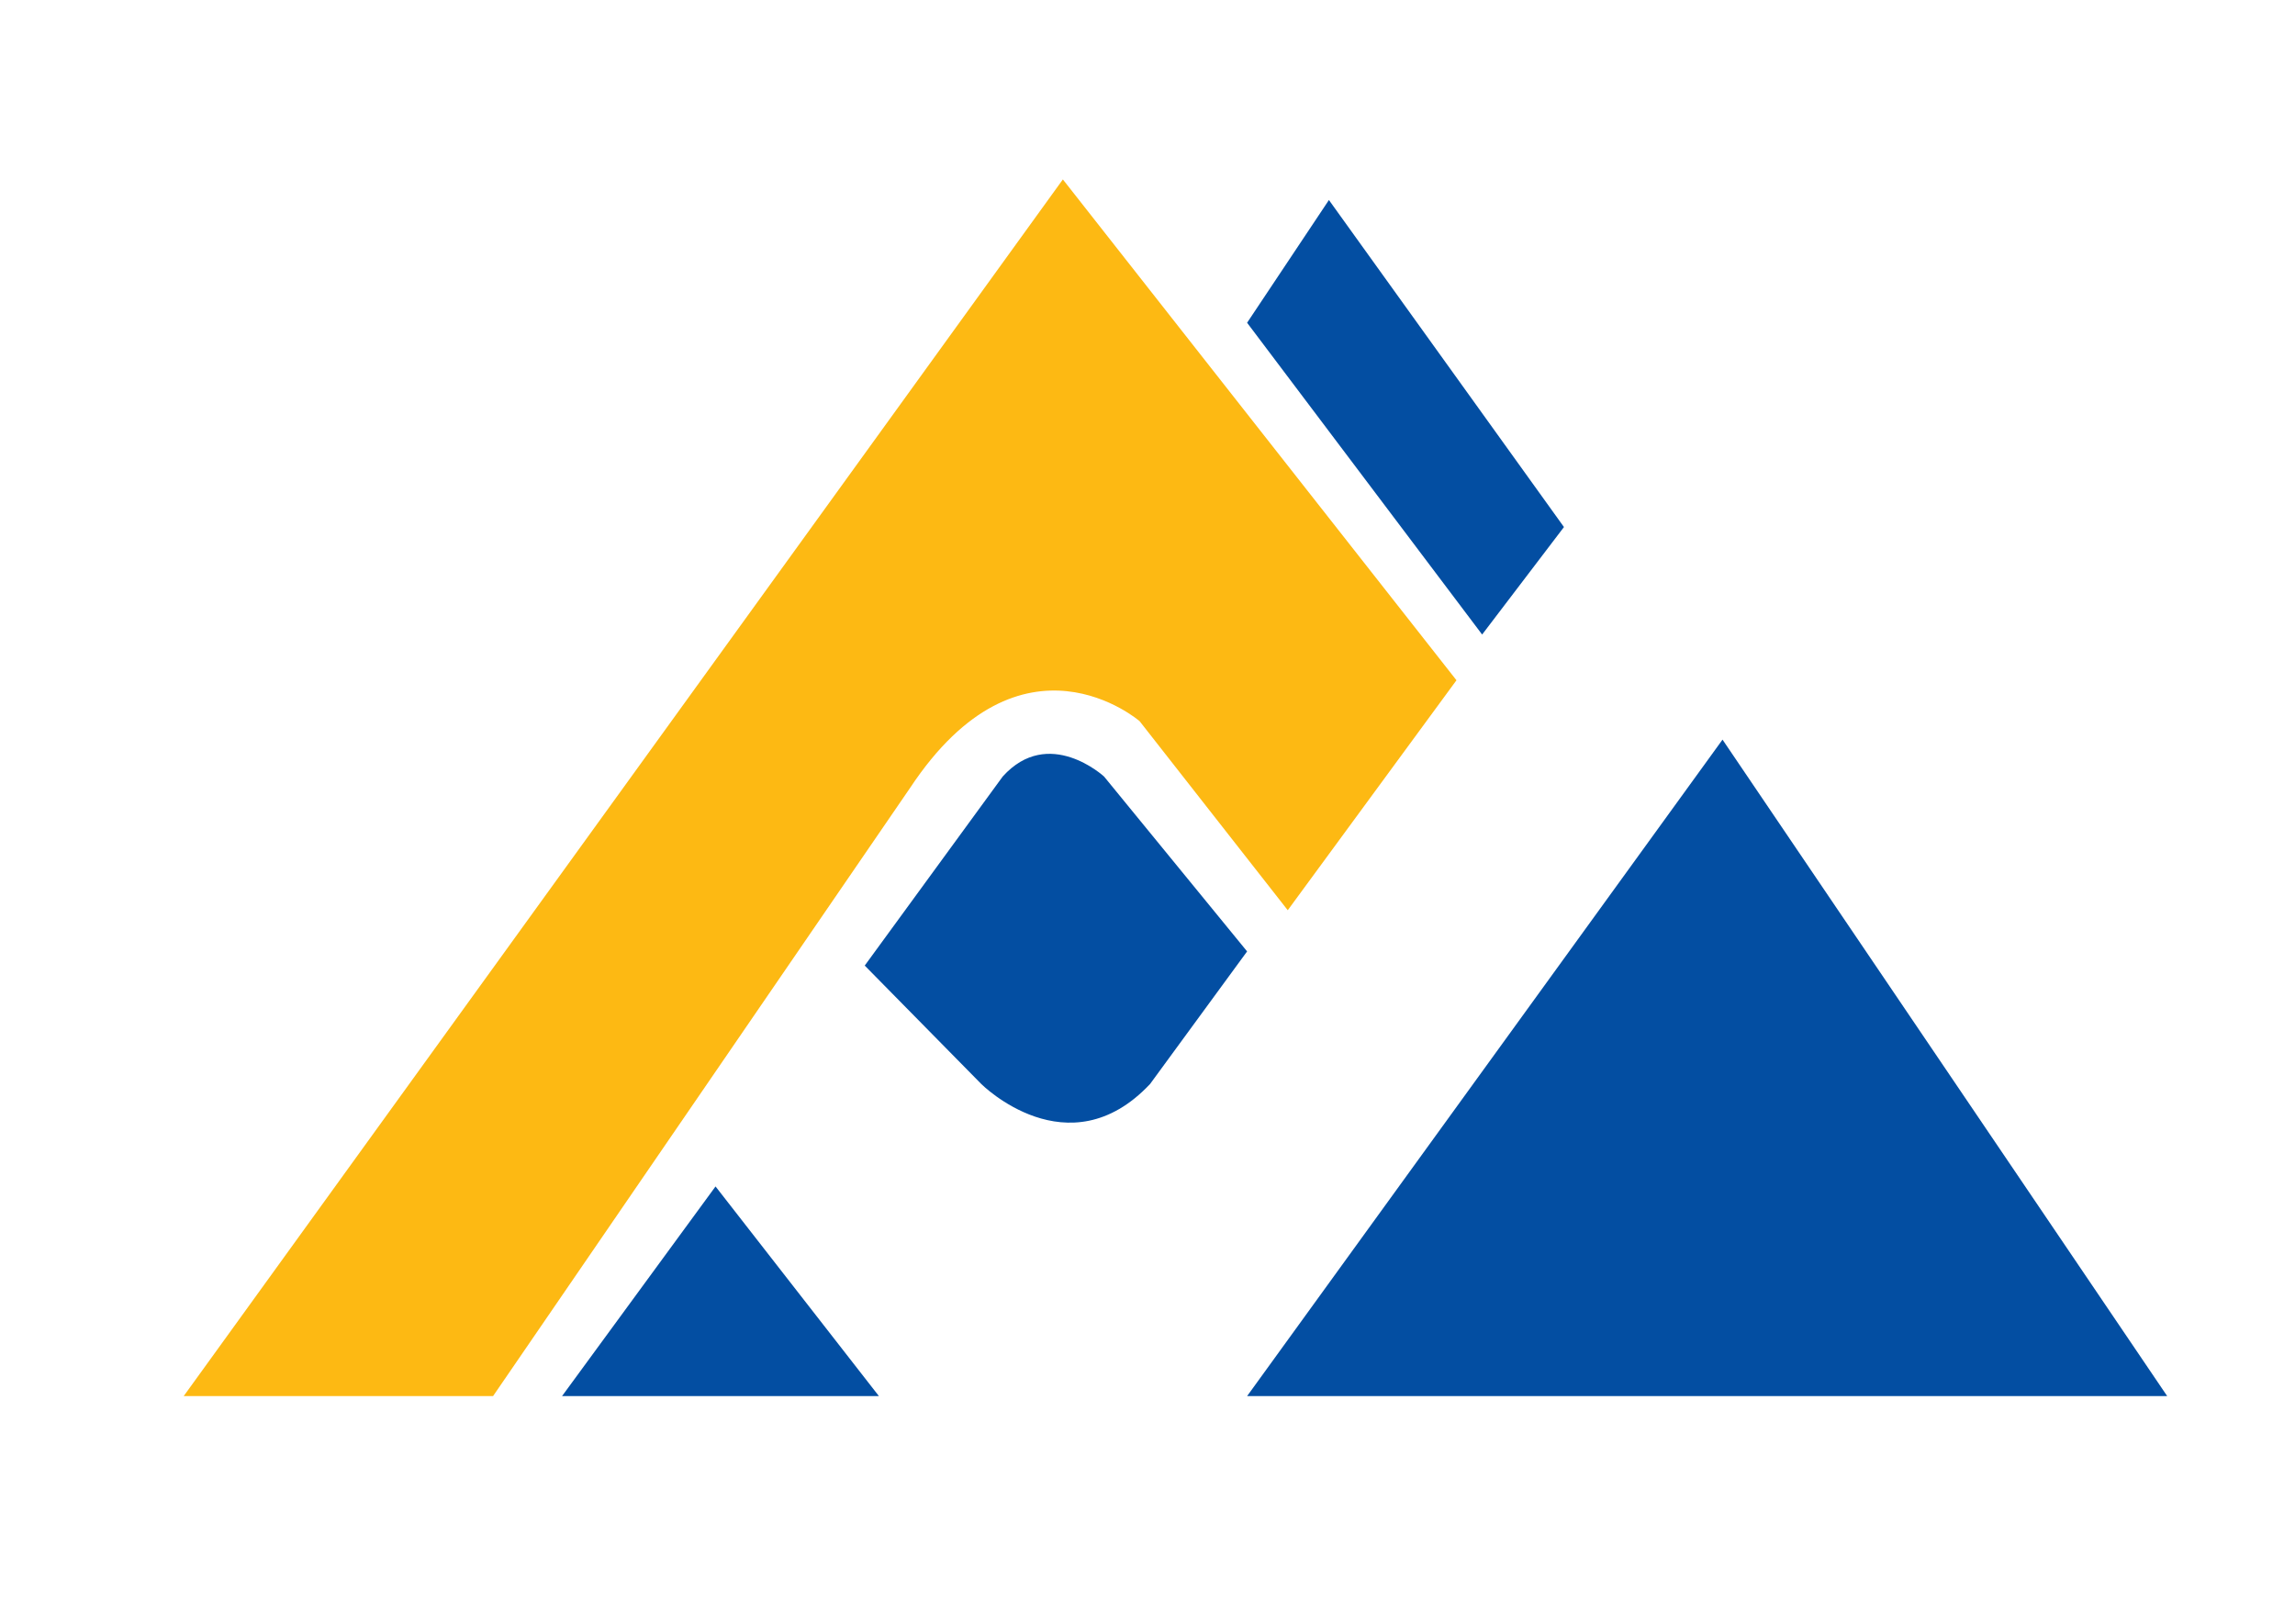
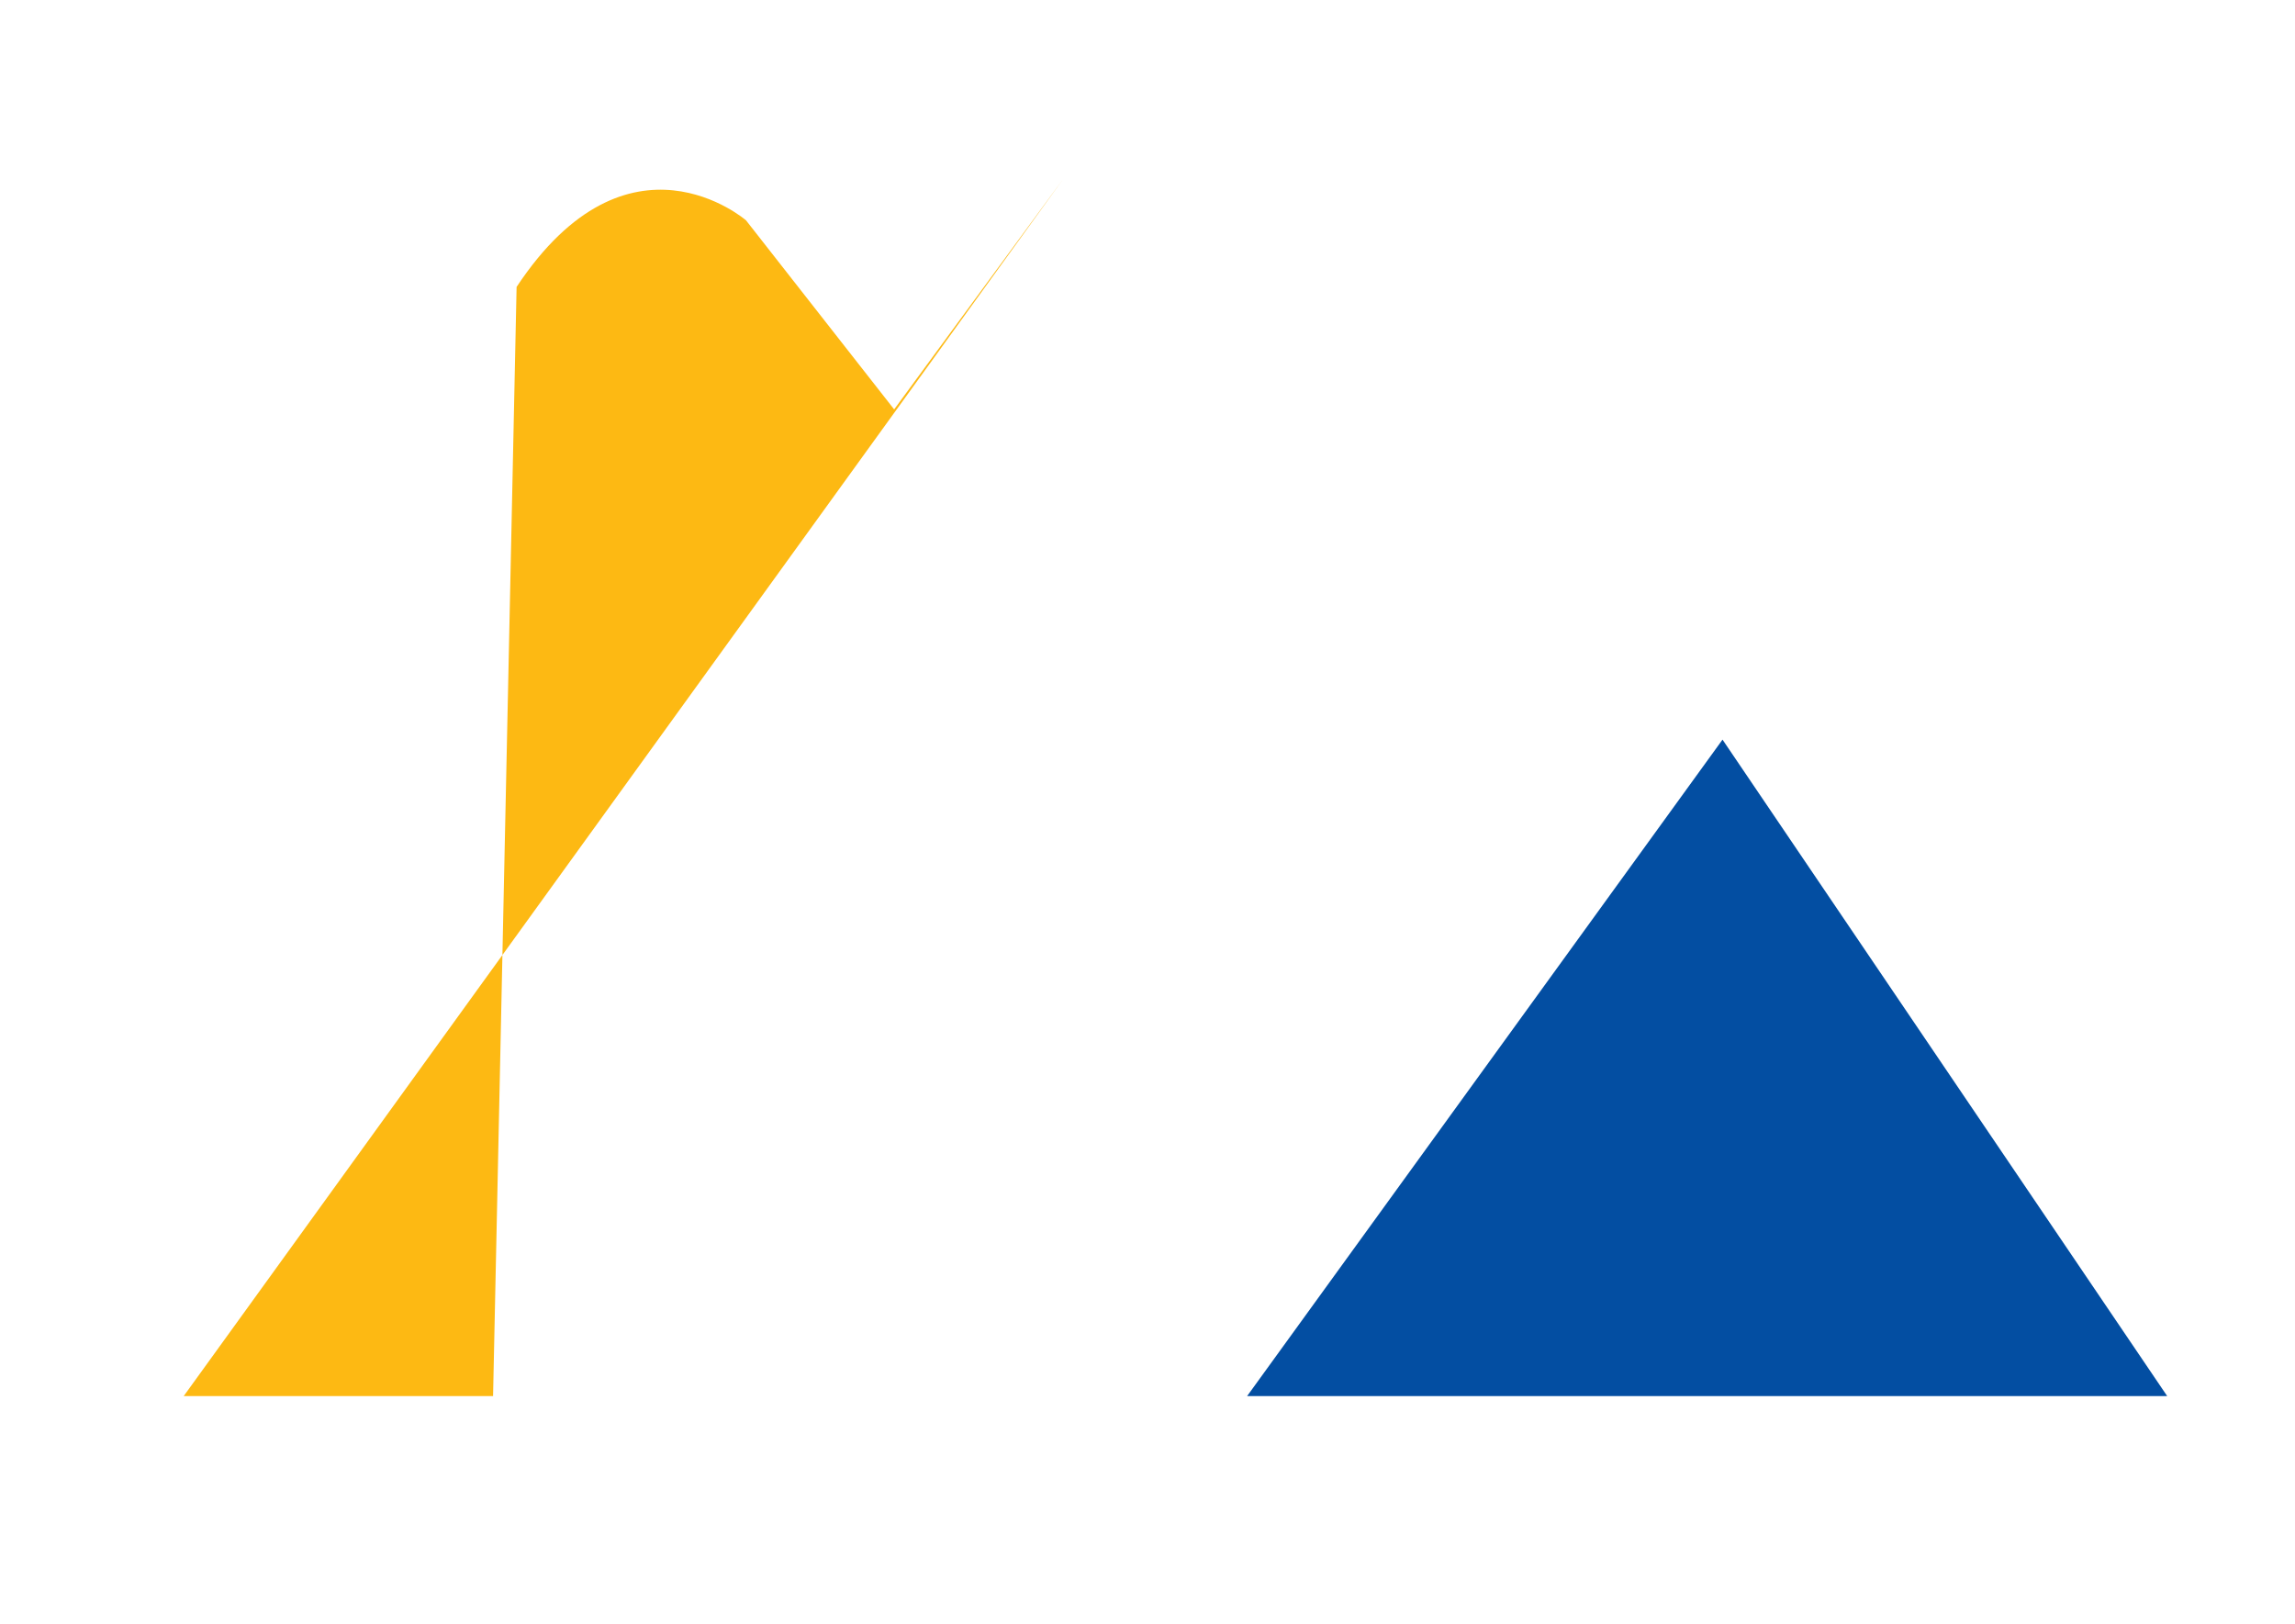
<svg xmlns="http://www.w3.org/2000/svg" version="1.1" id="Layer_1" x="0px" y="0px" viewBox="0 0 858.3 607.4" style="enable-background:new 0 0 858.3 607.4;" xml:space="preserve">
  <style type="text/css">
	.st0{fill:#FDB913;}
	.st1{fill:#034EA2;}
</style>
-   <path class="st0" d="M184.4,522.1H68.7l328.8-455l147.2,187.3l-63.1,86l-55.4-70.7c0,0-44-38.2-85.8,24.9L184.4,522.1z" />
-   <polygon class="st1" points="554.3,237.3 584.9,197.1 497,74.8 466.4,120.7 " />
-   <path class="st1" d="M466.4,355.8l-53.5-65.4c0,0-20.7-19.1-37.9,0l-51.6,70.7l43.6,44.3c0,0,32.5,32.5,63.1,0L466.4,355.8z" />
-   <polygon class="st1" points="328.7,522.1 267.6,443.7 210.2,522.1 " />
+   <path class="st0" d="M184.4,522.1H68.7l328.8-455l-63.1,86l-55.4-70.7c0,0-44-38.2-85.8,24.9L184.4,522.1z" />
  <polygon class="st1" points="466.4,522.1 644.2,276.6 810.5,522.1 " />
</svg>